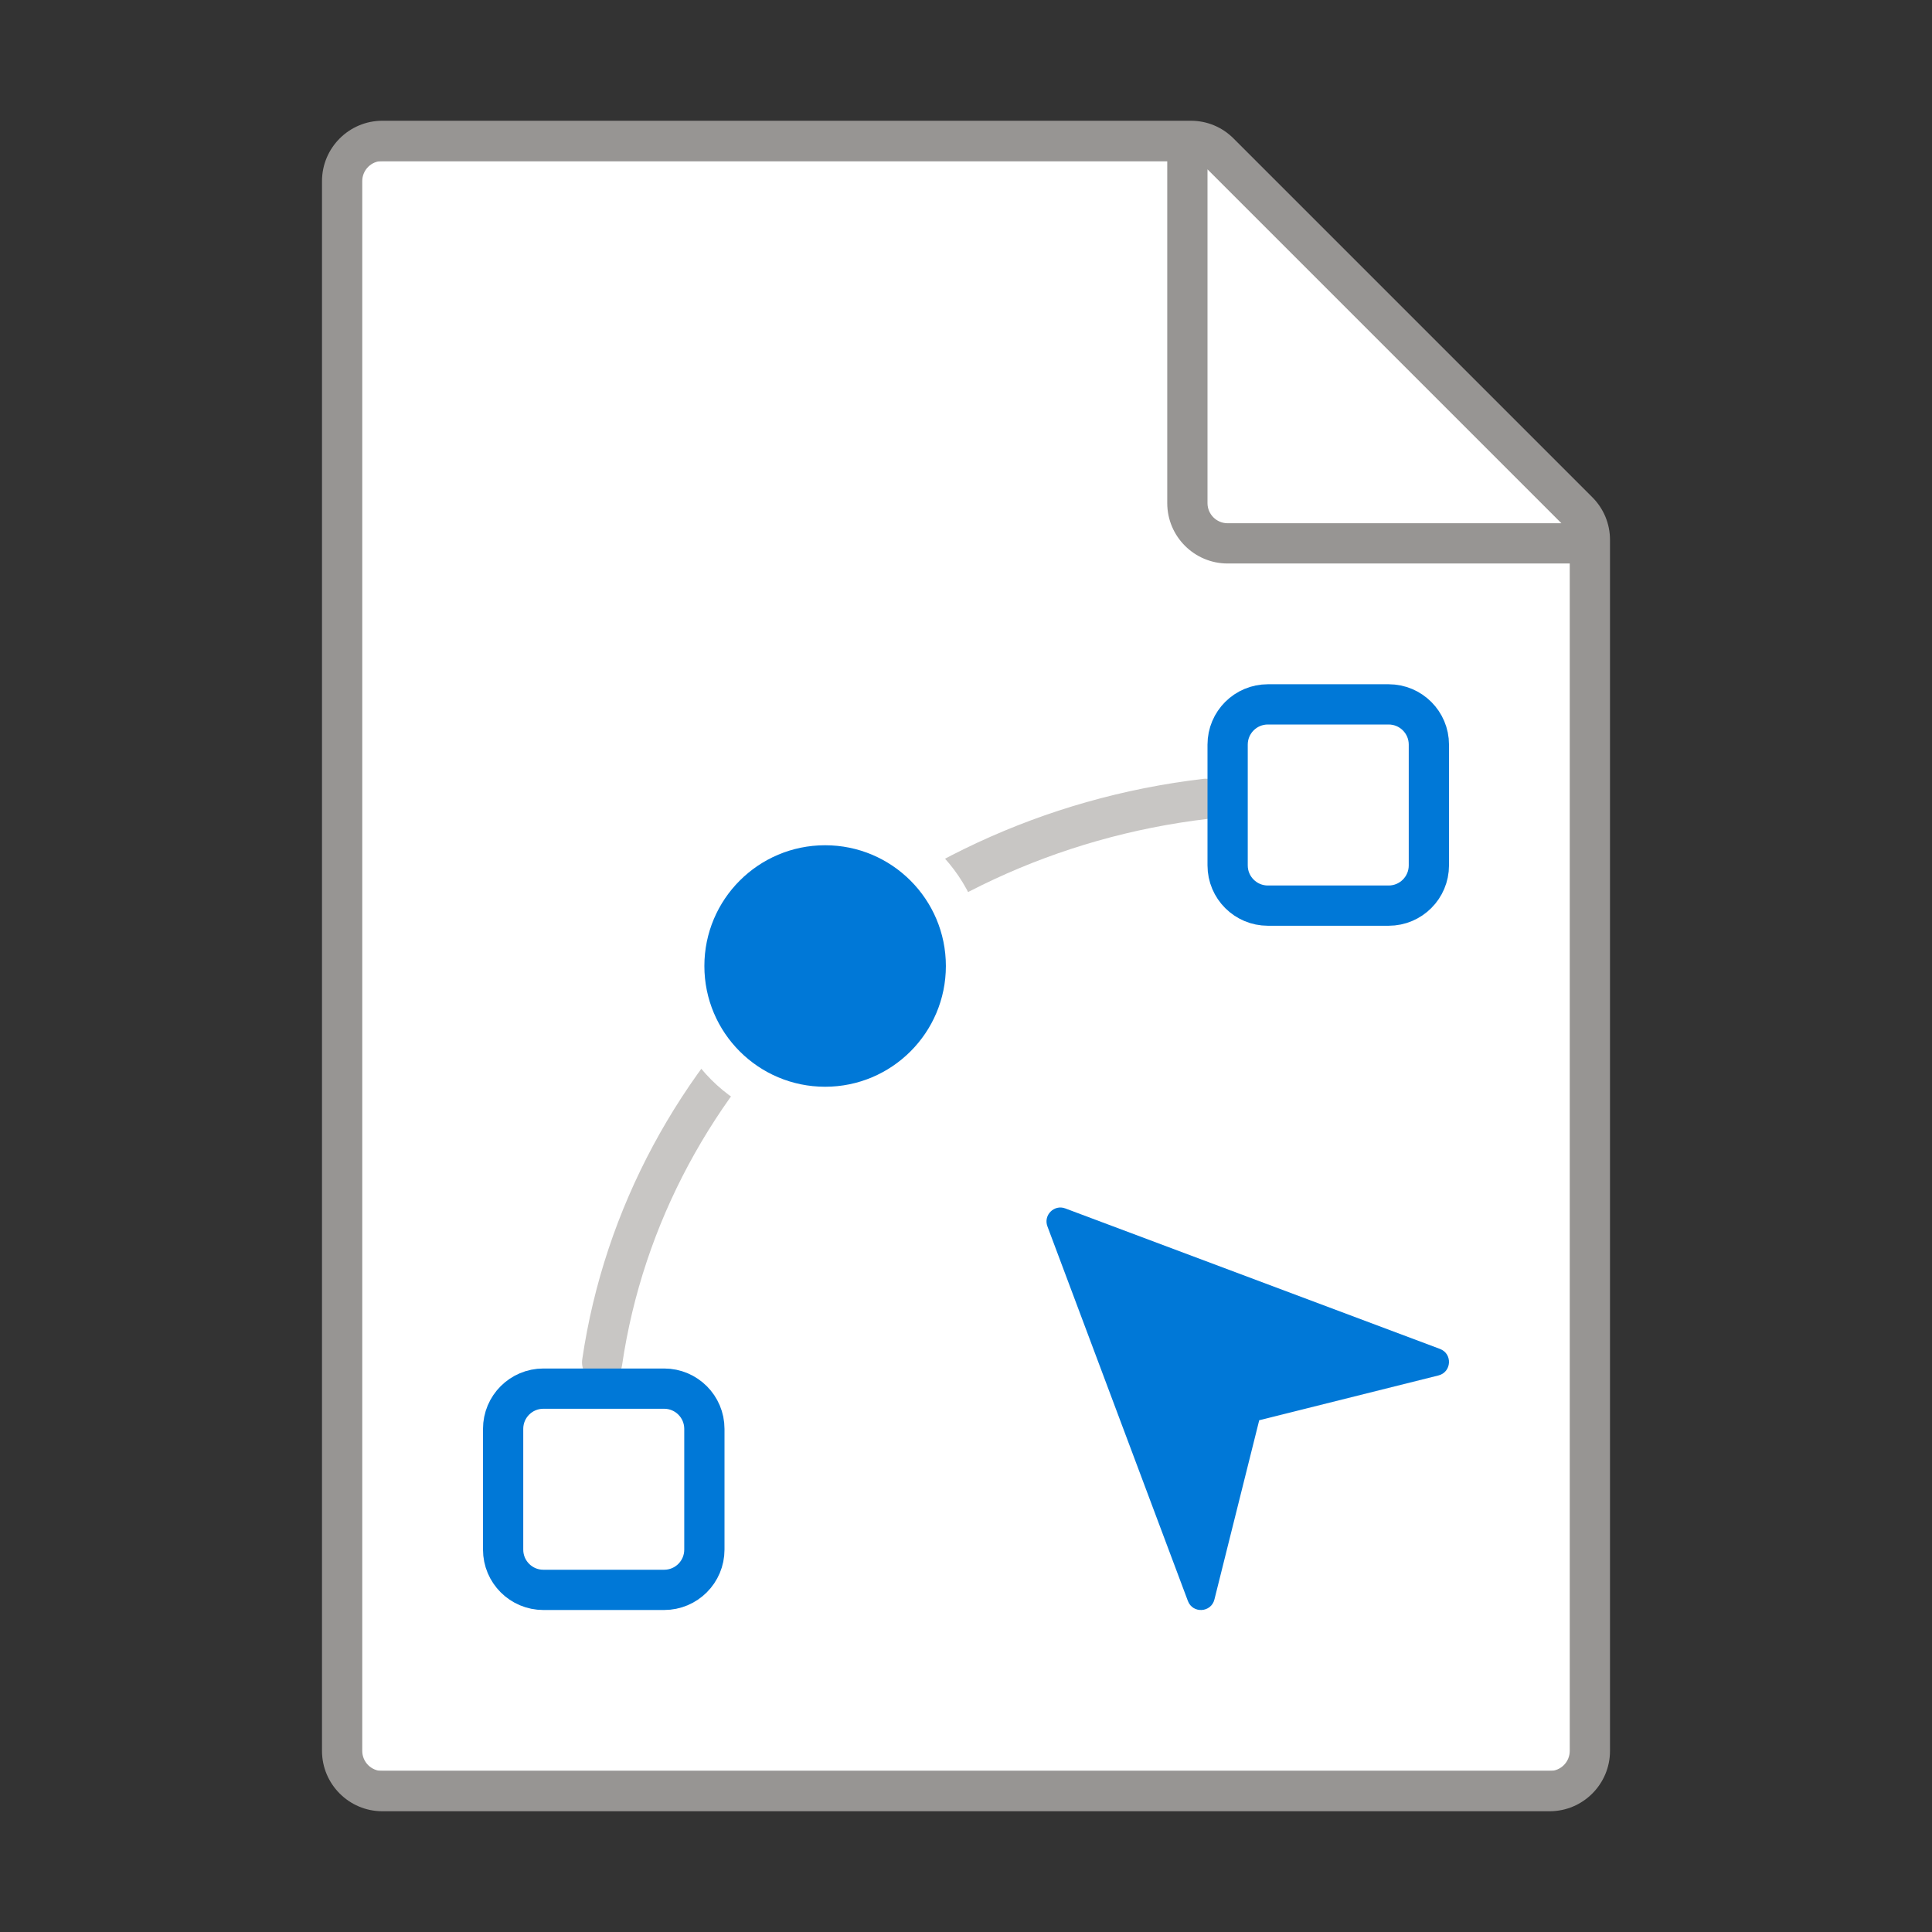
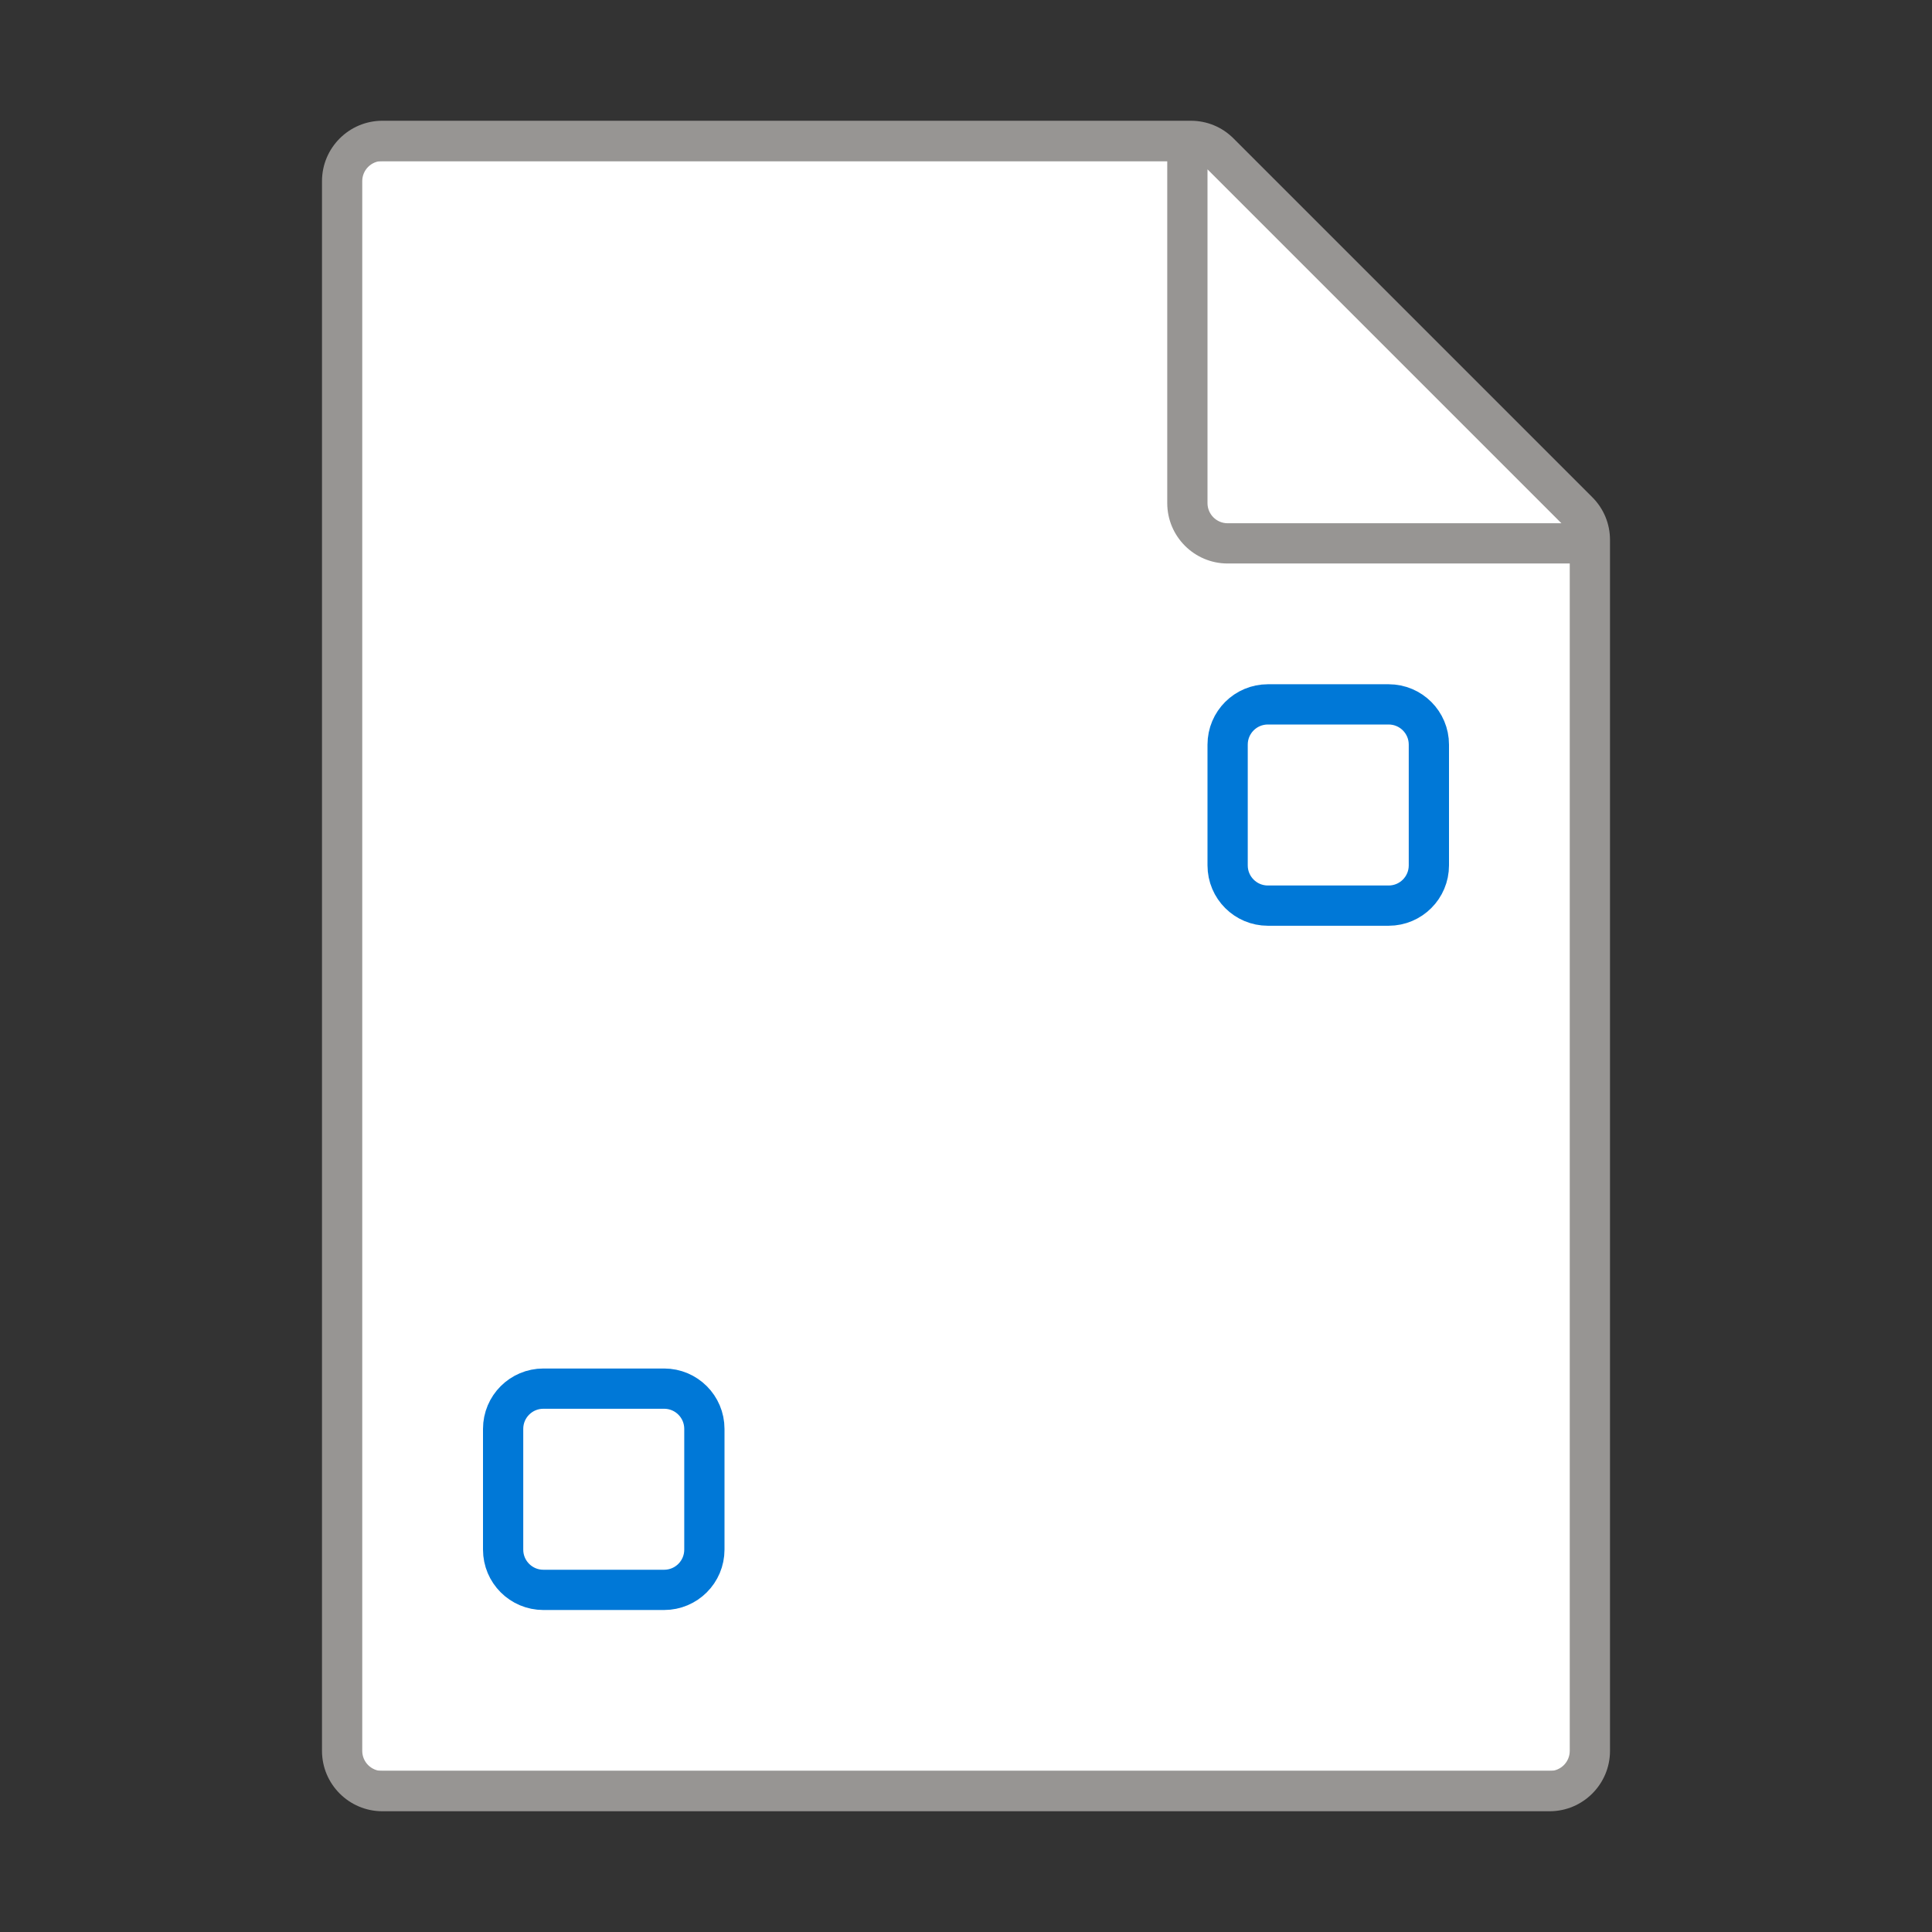
<svg xmlns="http://www.w3.org/2000/svg" viewBox="0 0 96 96" fill="#FFF" stroke-miterlimit="10" stroke-width="2">
  <rect x="0" y="0" width="96" height="96" fill="#333333" stroke="none" />
  <path d="M60.958,8h-42.688C17.569,8,17,8.569,17,9.27v77.46C17,87.431,17.569,88,18.27,88h59.682 c0.701,0,1.27-0.569,1.27-1.27V26.264c0-0.786-0.312-1.54-0.868-2.095L63.053,8.868 C62.497,8.312,61.744,8,60.958,8z" />
  <path fill="#979593" d="M79.121,24.707L61.293,6.879C60.727,6.312,59.974,6,59.172,6H19c-1.654,0-3,1.346-3,3v78 c0,1.654,1.346,3,3,3h58c1.654,0,3-1.346,3-3V26.828C80,26.027,79.688,25.274,79.121,24.707z M60,8.414L77.586,26H61 c-0.552,0-1-0.448-1-1V8.414z M77,88H19c-0.552,0-1-0.448-1-1V9c0-0.552,0.448-1,1-1h39v17c0,1.654,1.346,3,3,3h17v59 C78,87.552,77.552,88,77,88z" />
-   <path fill="#0078D7" d="M52.935,60.046l18.616,6.981c0.635,0.238,0.583,1.153-0.075,1.318l-8.906,2.226l-2.226,8.906 c-0.165,0.658-1.08,0.71-1.318,0.075l-6.981-18.616C51.837,60.38,52.38,59.837,52.935,60.046z" />
-   <path fill="none" stroke="#C8C6C4" stroke-linecap="round" d="M29.92,67.694 c2.148-14.635,14.483-26.181,30-28" />
  <path fill="none" stroke="#0078D7" d="M33 79h-6c-1.105 0-2-.895-2-2v-6c0-1.105.895-2 2-2h6c1.105 0 2 .895 2 2v6C35 78.105 34.105 79 33 79zM69 45h-6c-1.105 0-2-.895-2-2v-6c0-1.105.895-2 2-2h6c1.105 0 2 .895 2 2v6C71 44.105 70.105 45 69 45z" />
-   <circle cx="41" cy="48" r="7" fill="#0078D7" />
  <path d="M41,42c3.314,0,6,2.686,6,6s-2.686,6-6,6s-6-2.686-6-6S37.686,42,41,42 M41,40 c-4.411,0-8,3.589-8,8s3.589,8,8,8s8-3.589,8-8S45.411,40,41,40L41,40z" />
</svg>